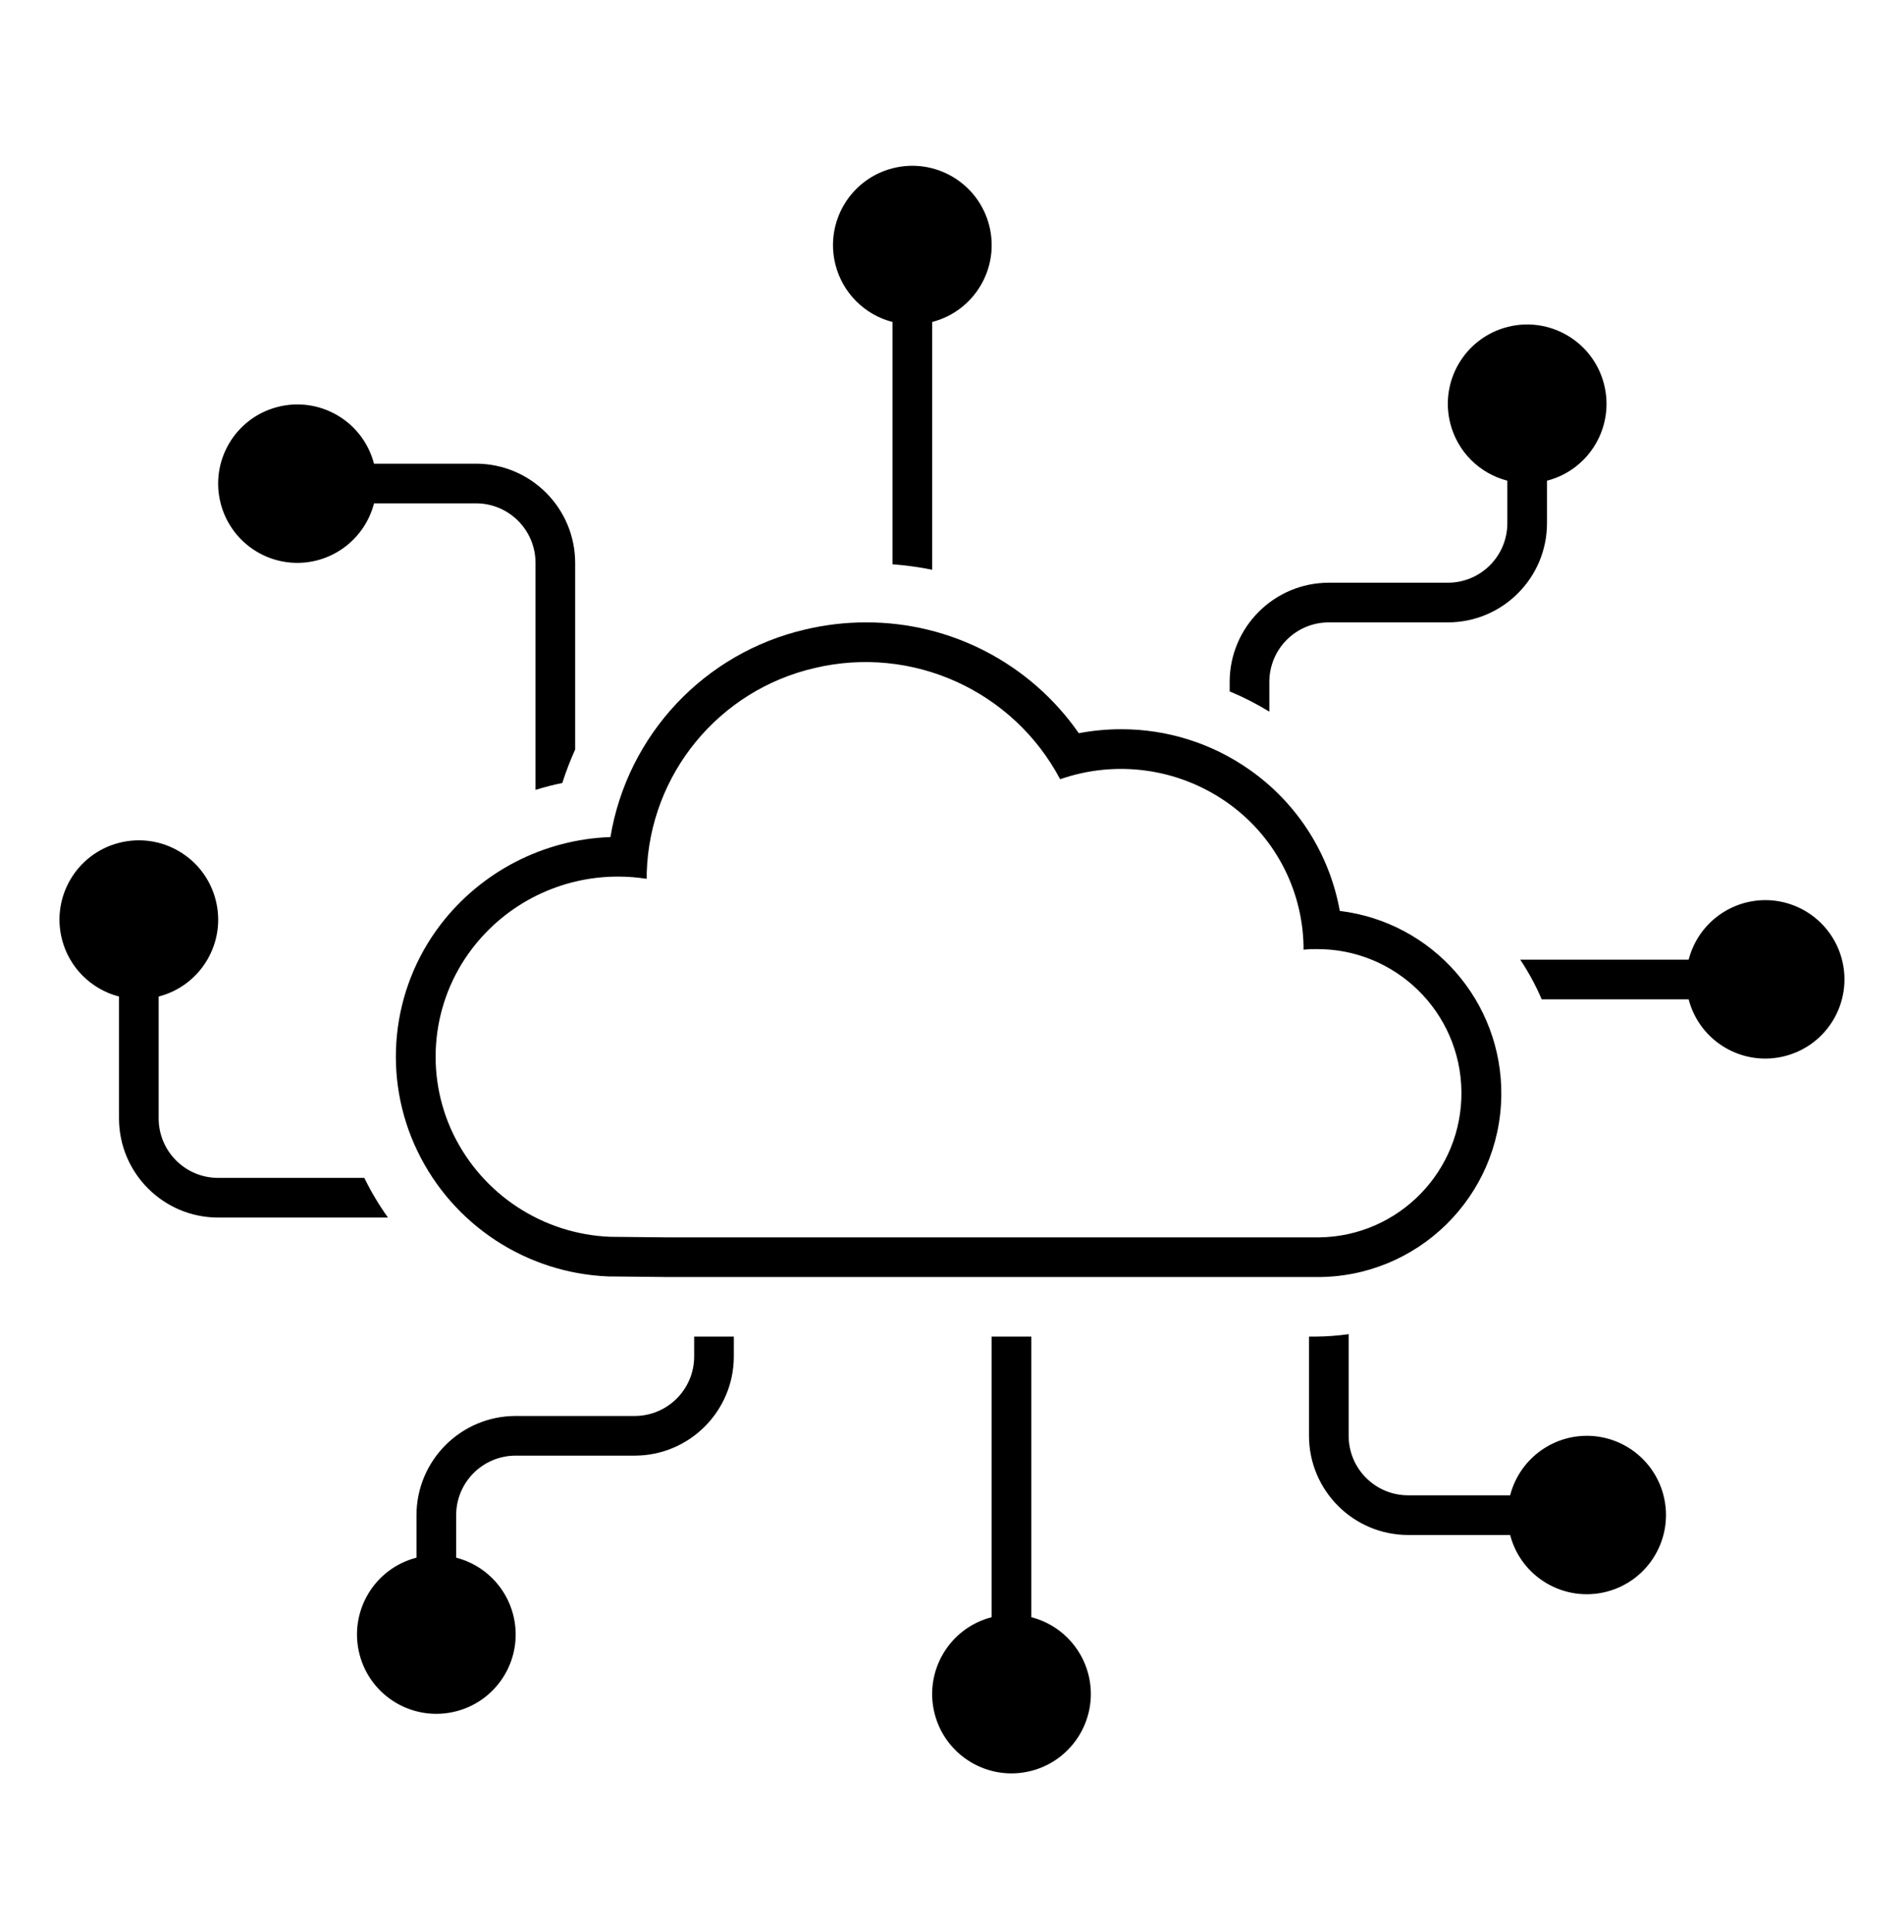
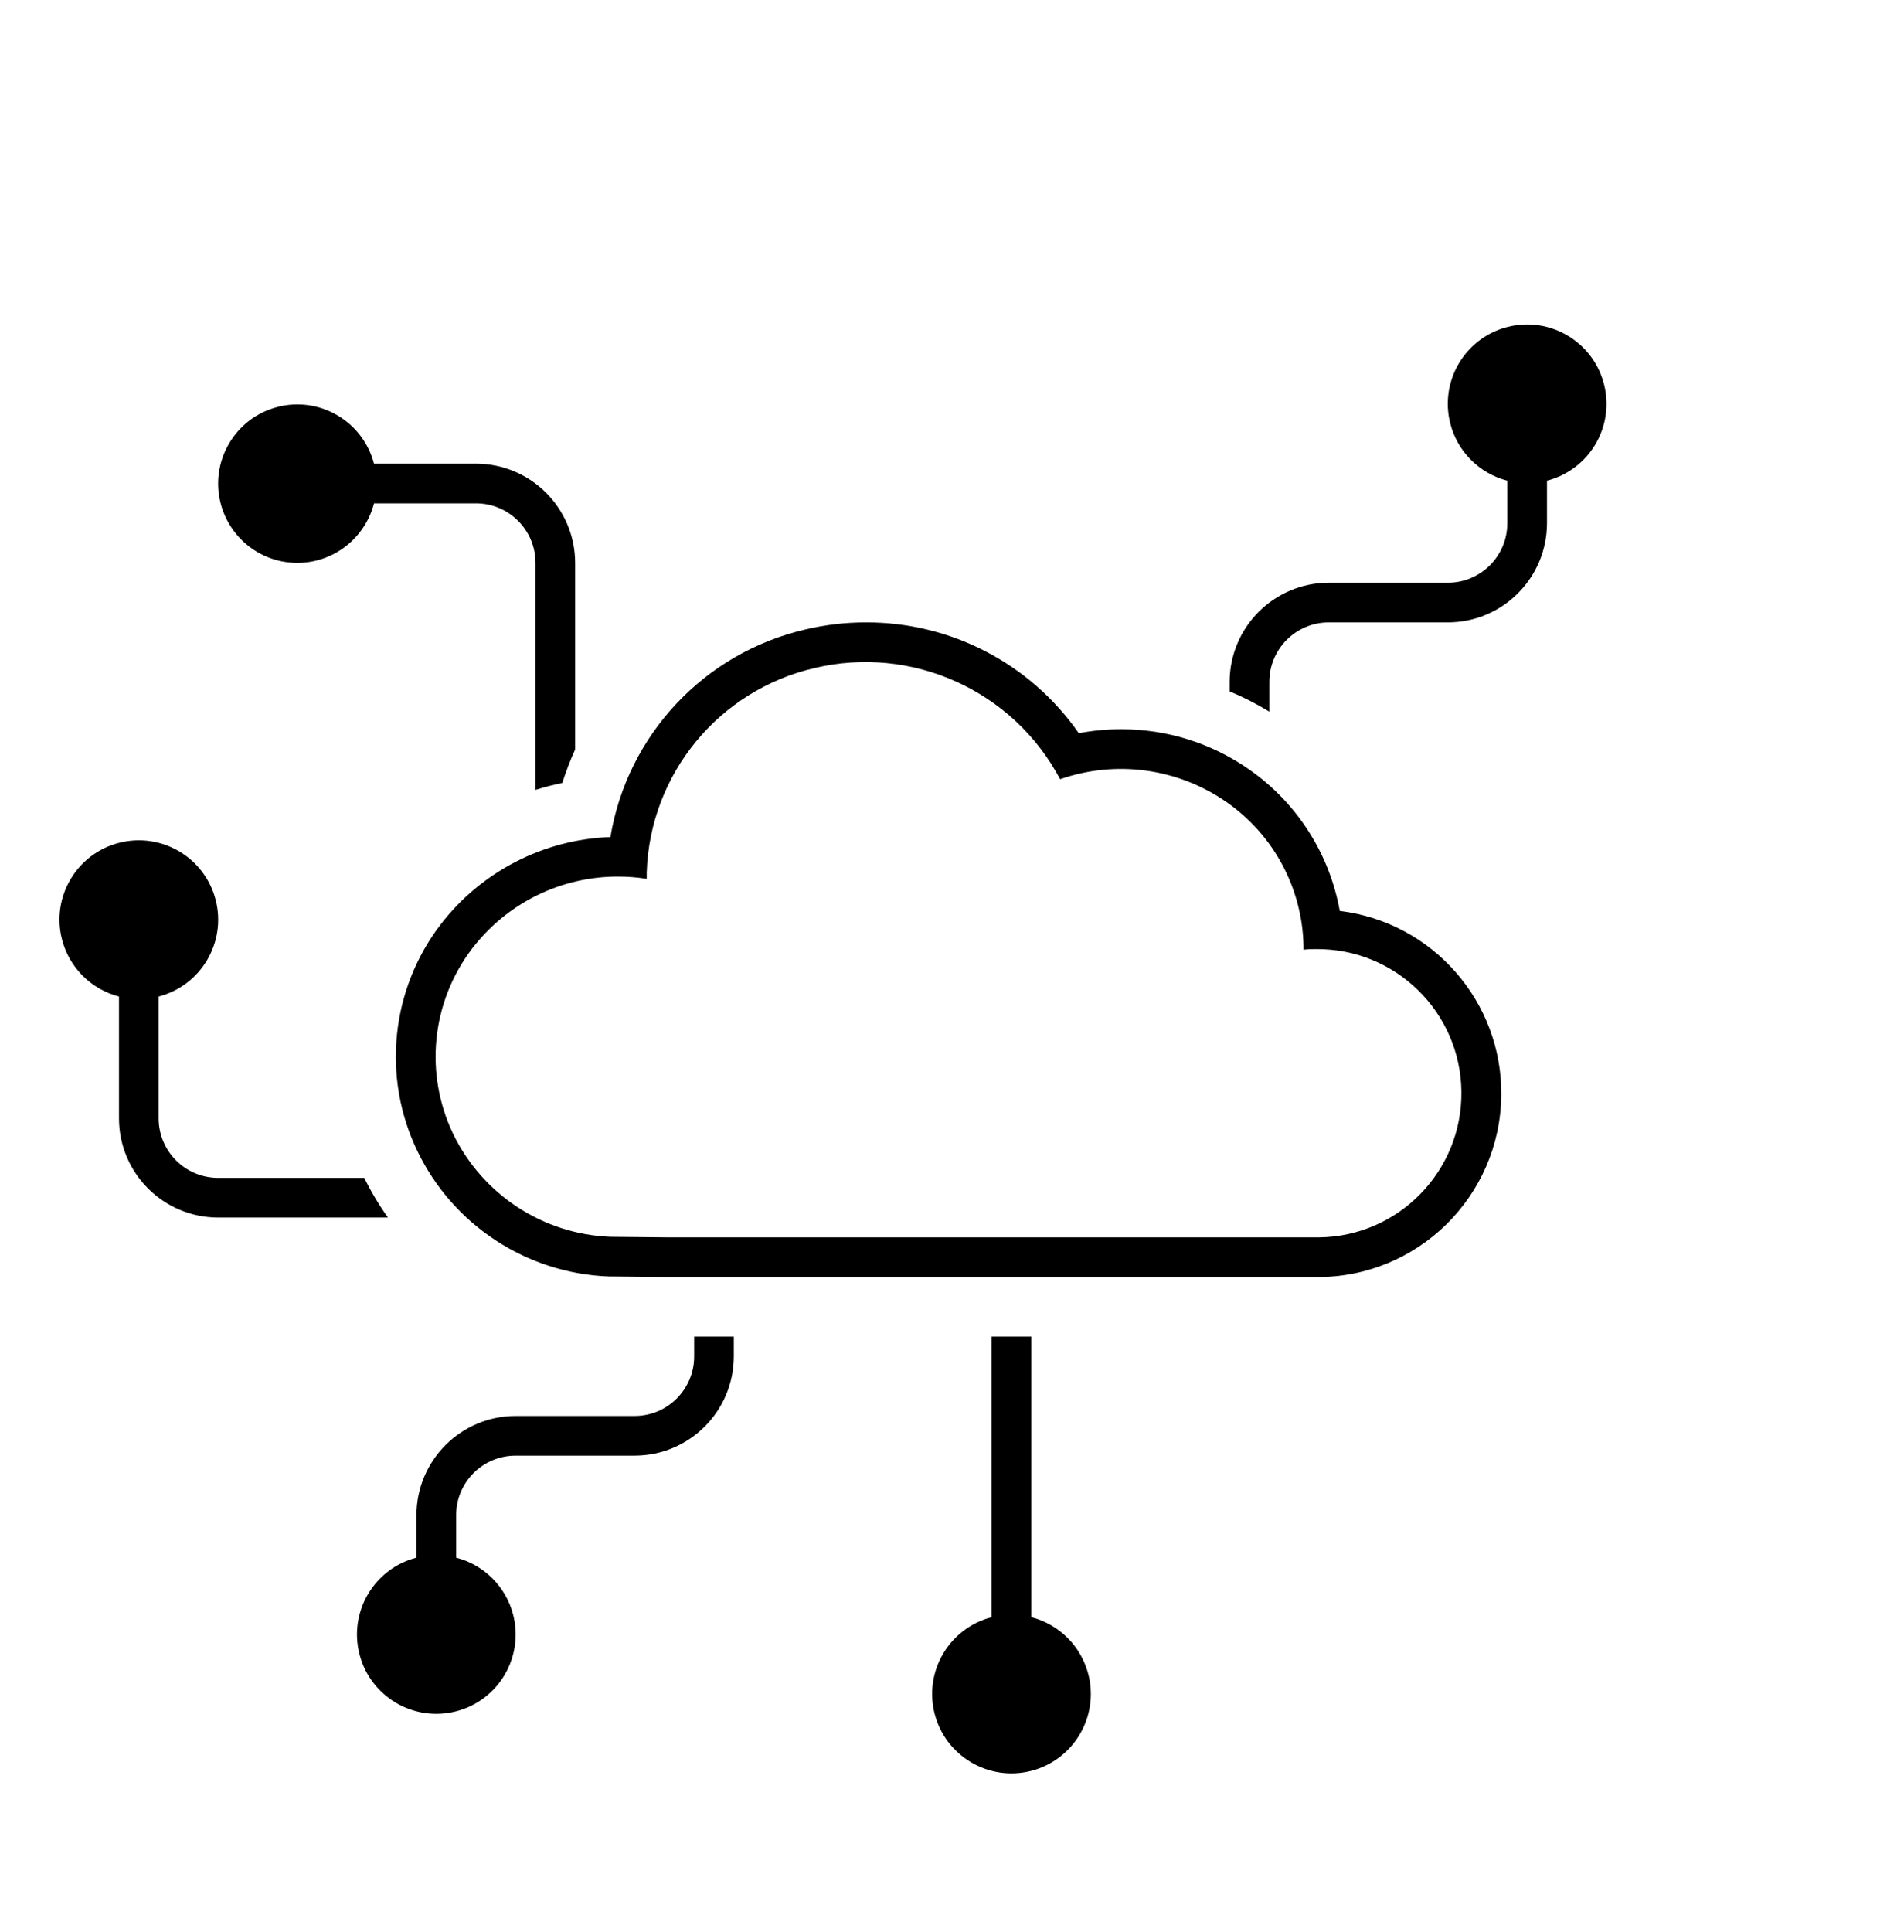
<svg xmlns="http://www.w3.org/2000/svg" width="70" height="71" xml:space="preserve" overflow="hidden">
  <g transform="translate(-532 -61)">
    <g>
      <g>
        <g>
          <g>
            <path d="M542.938 81.688C544.263 81.683 545.419 80.784 545.751 79.5L549.5 79.5C550.708 79.5 551.688 80.479 551.688 81.688L551.688 90.031C552.011 89.931 552.339 89.845 552.673 89.778 552.807 89.359 552.965 88.947 553.146 88.546L553.146 81.688C553.143 79.675 551.513 78.044 549.5 78.042L545.75 78.042C545.344 76.486 543.754 75.553 542.198 75.959 540.642 76.364 539.709 77.954 540.115 79.51 540.45 80.794 541.61 81.69 542.938 81.688Z" fill="#000000" fill-rule="nonzero" fill-opacity="1" />
            <path d="M545.394 104.292 540.021 104.292C538.813 104.292 537.833 103.312 537.833 102.104L537.833 97.626C539.393 97.223 540.331 95.632 539.928 94.072 539.526 92.513 537.935 91.575 536.375 91.978 534.815 92.38 533.877 93.971 534.28 95.531 534.545 96.558 535.348 97.36 536.375 97.626L536.375 102.104C536.377 104.117 538.008 105.748 540.021 105.75L546.263 105.75C545.934 105.289 545.643 104.801 545.394 104.292Z" fill="#000000" fill-rule="nonzero" fill-opacity="1" />
-             <path d="M564.812 72.834 564.812 81.739C565.302 81.776 565.789 81.843 566.271 81.94L566.271 72.834C567.831 72.431 568.768 70.84 568.366 69.281 567.963 67.721 566.372 66.783 564.812 67.186 563.253 67.589 562.315 69.179 562.718 70.739 562.983 71.766 563.785 72.569 564.812 72.834Z" fill="#000000" fill-rule="nonzero" fill-opacity="1" />
            <path d="M578.667 86.062C578.667 84.854 579.646 83.875 580.854 83.875L585.229 83.875C587.242 83.873 588.873 82.242 588.875 80.229L588.875 78.667C590.435 78.265 591.373 76.674 590.97 75.114 590.567 73.554 588.976 72.616 587.417 73.019 585.857 73.422 584.919 75.013 585.322 76.572 585.587 77.6 586.389 78.402 587.417 78.667L587.417 80.229C587.417 81.437 586.437 82.417 585.229 82.417L580.854 82.417C578.842 82.419 577.211 84.05 577.208 86.062L577.208 86.411C577.713 86.621 578.201 86.87 578.667 87.156Z" fill="#000000" fill-rule="nonzero" fill-opacity="1" />
-             <path d="M569.917 120.437 569.917 110.125 568.458 110.125 568.458 120.437C566.899 120.84 565.961 122.43 566.363 123.99 566.766 125.55 568.357 126.488 569.917 126.085 571.476 125.682 572.414 124.091 572.012 122.532 571.746 121.504 570.944 120.702 569.917 120.437Z" fill="#000000" fill-rule="nonzero" fill-opacity="1" />
+             <path d="M569.917 120.437 569.917 110.125 568.458 110.125 568.458 120.437C566.899 120.84 565.961 122.43 566.363 123.99 566.766 125.55 568.357 126.488 569.917 126.085 571.476 125.682 572.414 124.091 572.012 122.532 571.746 121.504 570.944 120.702 569.917 120.437" fill="#000000" fill-rule="nonzero" fill-opacity="1" />
            <path d="M557.521 110.854C557.521 112.062 556.542 113.042 555.333 113.042L550.958 113.042C548.946 113.044 547.315 114.675 547.312 116.688L547.312 118.249C545.753 118.652 544.815 120.243 545.218 121.803 545.62 123.362 547.211 124.3 548.771 123.897 550.331 123.495 551.268 121.904 550.866 120.344 550.6 119.317 549.798 118.515 548.771 118.249L548.771 116.688C548.771 115.479 549.75 114.5 550.958 114.5L555.333 114.5C557.346 114.498 558.977 112.867 558.979 110.854L558.979 110.125 557.521 110.125Z" fill="#000000" fill-rule="nonzero" fill-opacity="1" />
-             <path d="M596.896 94.083C595.57 94.088 594.414 94.987 594.083 96.271L587.891 96.271C588.198 96.732 588.463 97.22 588.68 97.729L594.082 97.729C594.488 99.285 596.078 100.218 597.634 99.812 599.19 99.407 600.122 97.817 599.717 96.261 599.382 94.977 598.222 94.082 596.896 94.083Z" fill="#000000" fill-rule="nonzero" fill-opacity="1" />
-             <path d="M590.333 113.771C589.007 113.776 587.852 114.674 587.52 115.958L583.771 115.958C582.563 115.958 581.583 114.979 581.583 113.771L581.583 110.035C581.182 110.092 580.778 110.122 580.373 110.125L580.125 110.125 580.125 113.771C580.127 115.783 581.758 117.414 583.771 117.417L587.52 117.417C587.926 118.973 589.516 119.905 591.072 119.5 592.628 119.094 593.561 117.504 593.155 115.948 592.82 114.664 591.66 113.769 590.333 113.771Z" fill="#000000" fill-rule="nonzero" fill-opacity="1" />
            <path d="M548.193 94.988C546.367 97.38 546.039 100.596 547.347 103.307 548.656 106.025 551.359 107.797 554.374 107.914L554.42 107.914 556.565 107.936 580.372 107.936C584.101 107.975 587.156 104.984 587.195 101.254 587.231 97.813 584.673 94.895 581.257 94.48 580.879 92.374 579.68 90.503 577.924 89.28 576.545 88.314 574.901 87.799 573.217 87.802 572.695 87.802 572.174 87.851 571.662 87.948 569.879 85.385 566.95 83.863 563.828 83.875 563.083 83.875 562.341 83.962 561.617 84.133 557.901 84.991 555.069 88.003 554.442 91.765 551.982 91.852 549.69 93.034 548.193 94.988ZM554.722 93.218C555.073 93.218 555.422 93.245 555.769 93.299 555.772 93.3 555.776 93.298 555.777 93.294 555.777 93.294 555.777 93.293 555.777 93.293 555.777 93.254 555.777 93.116 555.777 93.064 555.893 89.45 558.426 86.368 561.949 85.553 565.537 84.701 569.247 86.38 570.975 89.637 570.978 89.639 570.982 89.639 570.984 89.637 573.035 88.924 575.304 89.236 577.087 90.475 578.825 91.681 579.88 93.646 579.924 95.76 579.924 95.784 579.924 95.871 579.924 95.897 579.924 95.902 579.924 95.904 579.932 95.903 580.077 95.886 580.223 95.879 580.369 95.883 583.295 95.849 585.695 98.193 585.729 101.119 585.763 104.044 583.419 106.444 580.494 106.478 580.452 106.479 580.411 106.479 580.369 106.478L556.579 106.478 554.436 106.457C551.96 106.359 549.74 104.905 548.661 102.675 547.596 100.457 547.863 97.828 549.354 95.87 550.631 94.196 552.617 93.215 554.722 93.218Z" fill="#000000" fill-rule="nonzero" fill-opacity="1" />
          </g>
        </g>
      </g>
    </g>
  </g>
</svg>